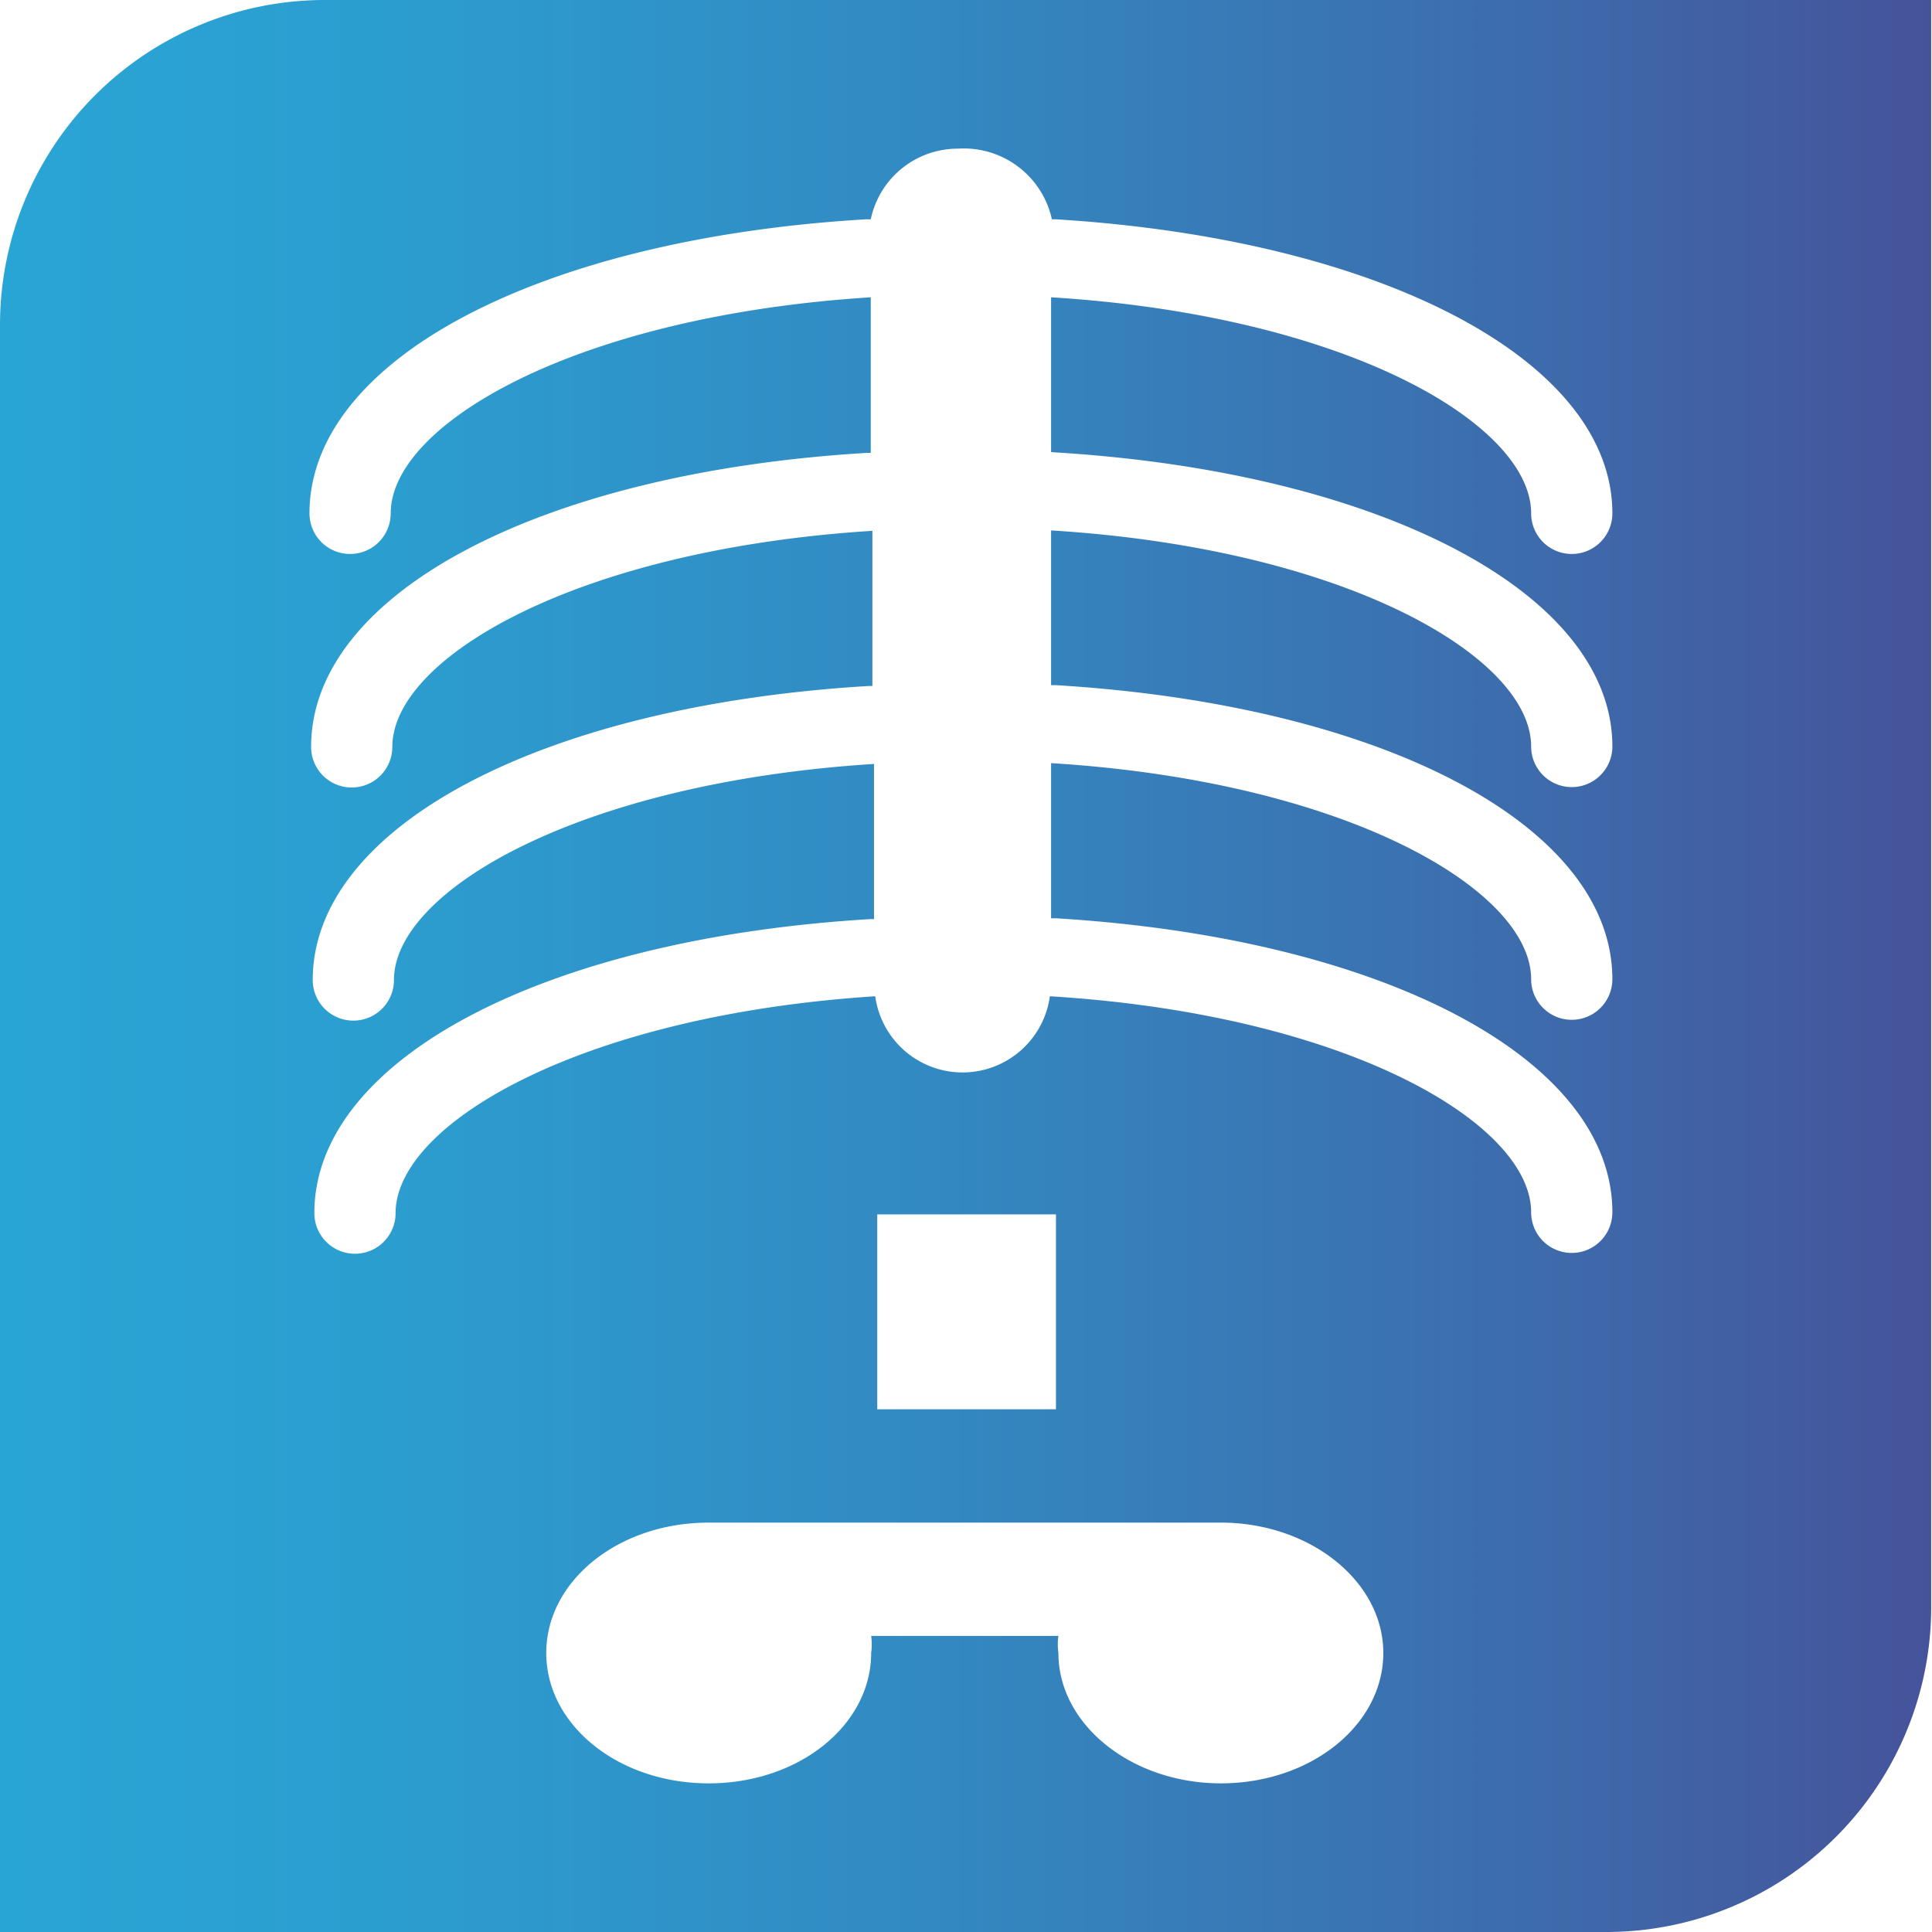
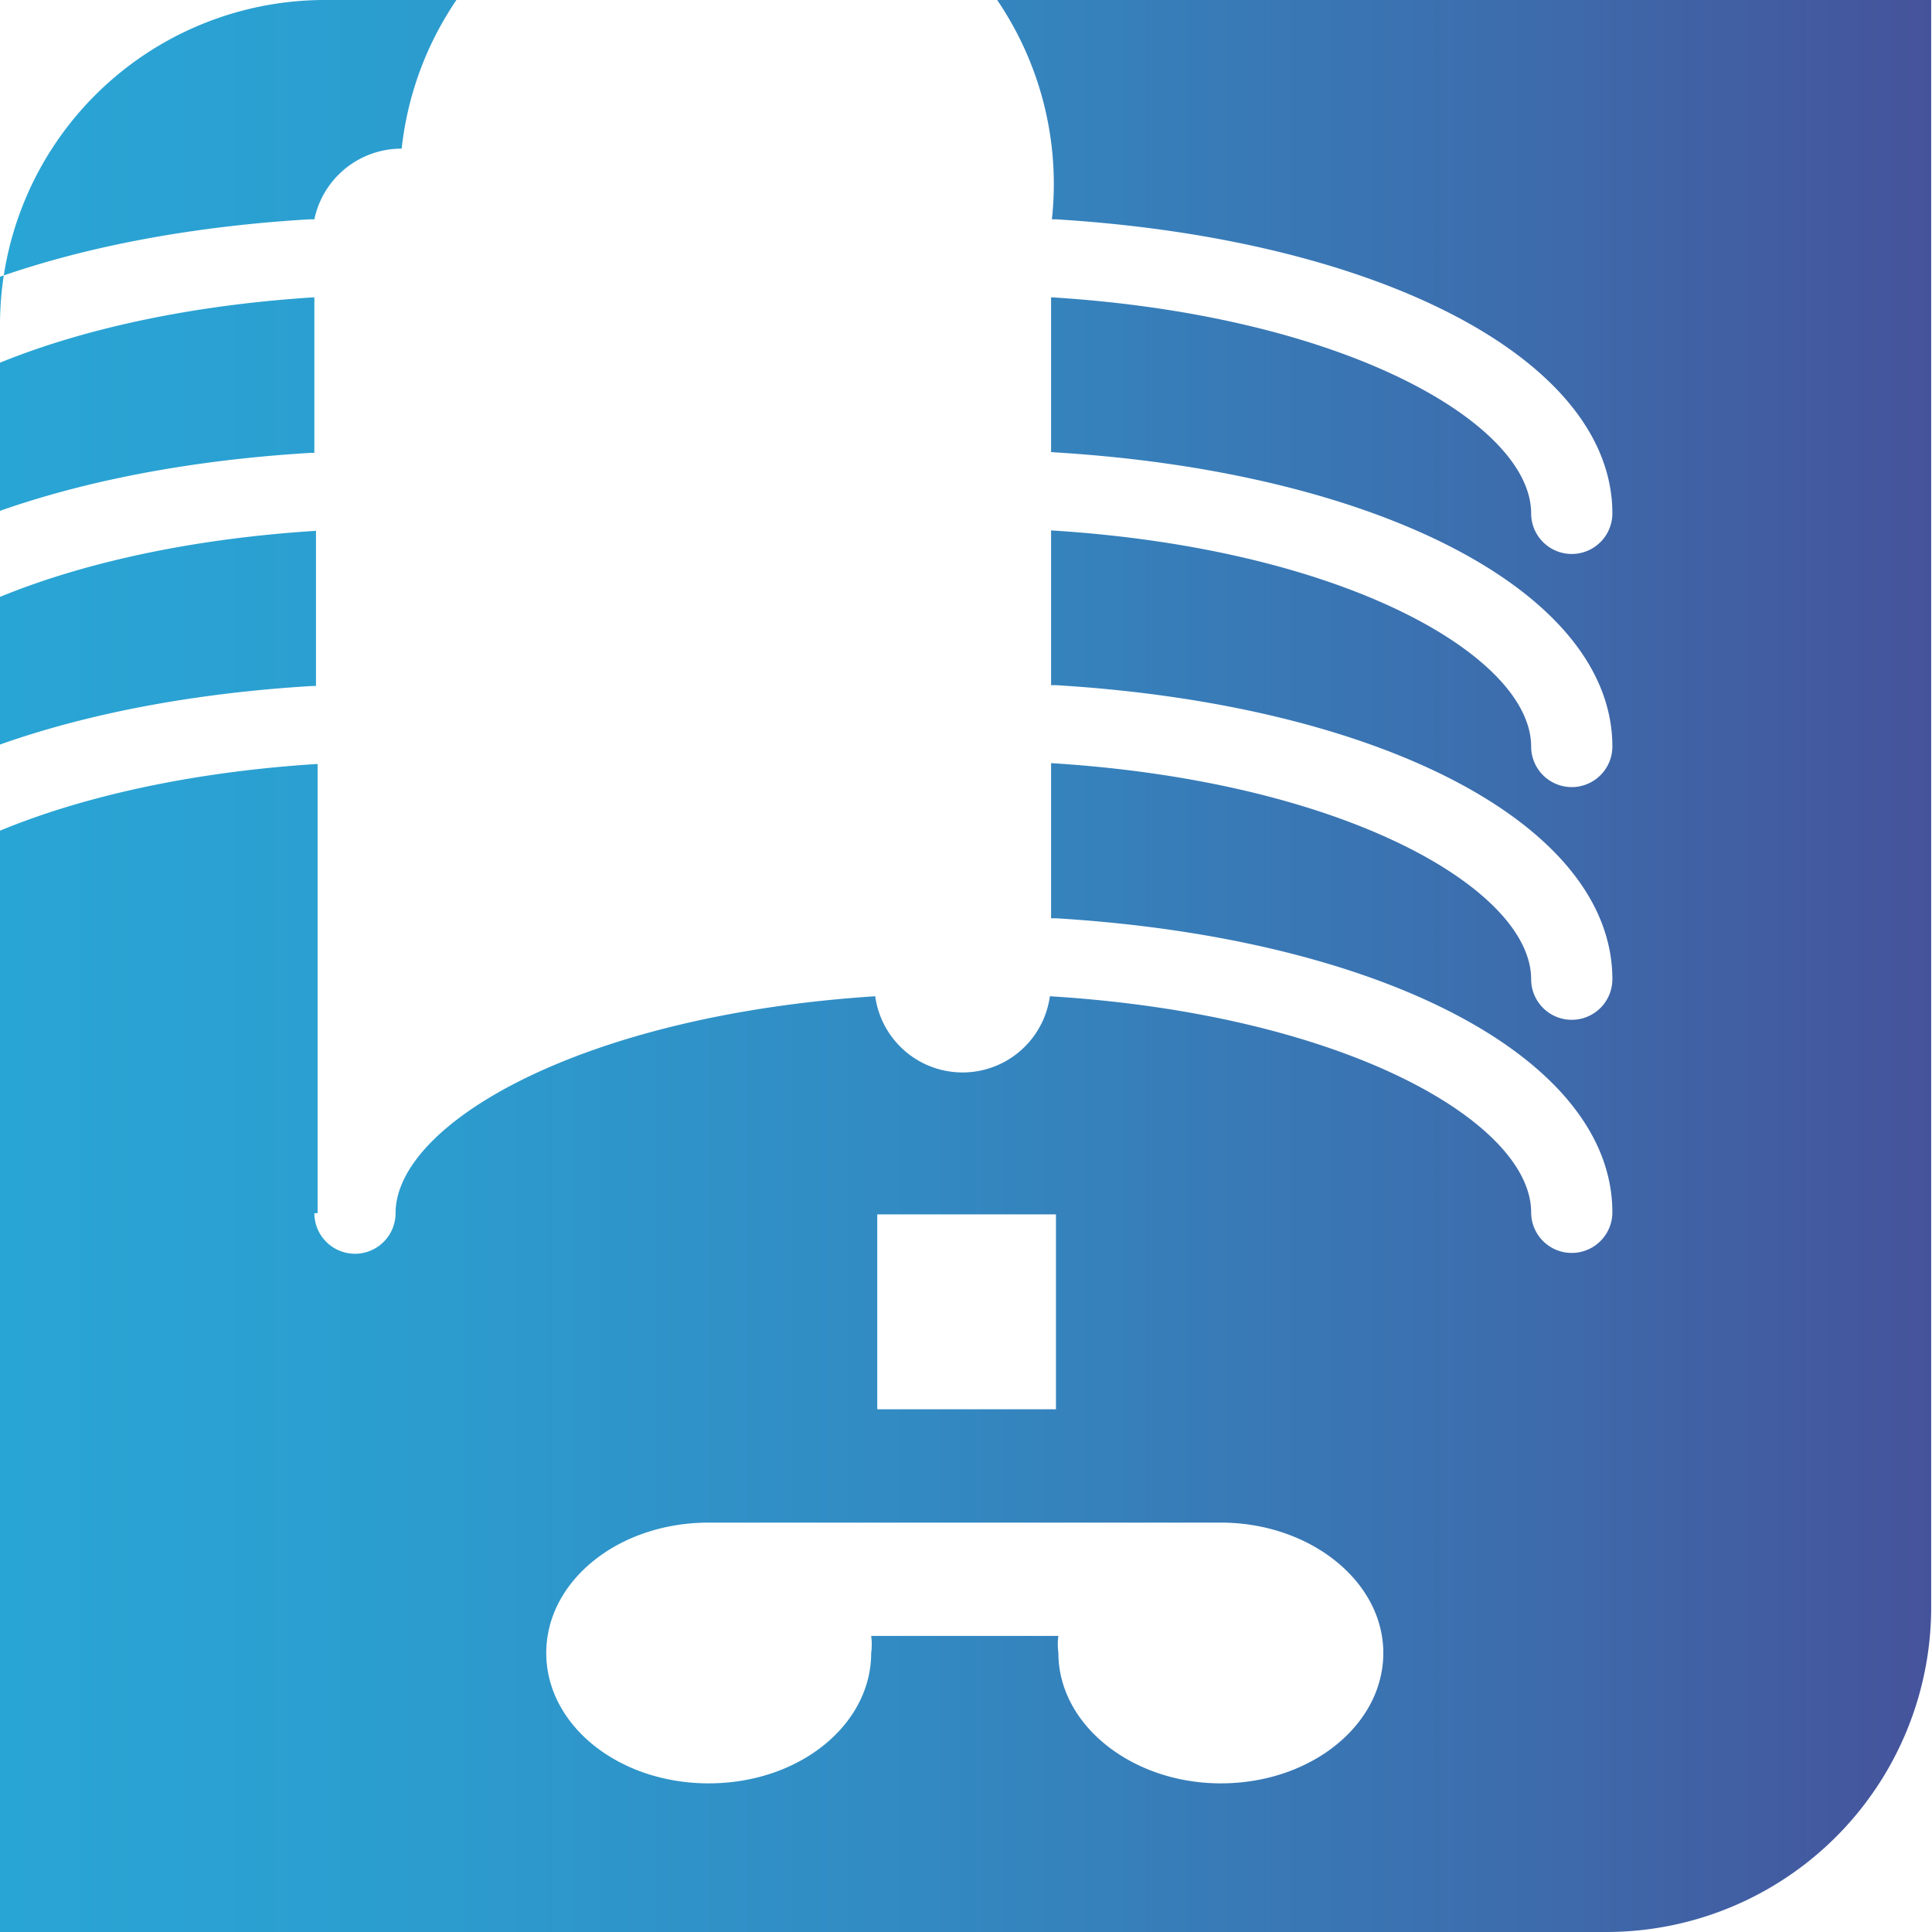
<svg xmlns="http://www.w3.org/2000/svg" viewBox="0 0 47.57 47.57">
  <defs>
    <style>.cls-1{fill:url(#Безымянный_градиент_103);}</style>
    <linearGradient id="Безымянный_градиент_103" y1="23.79" x2="47.57" y2="23.79" gradientUnits="userSpaceOnUse">
      <stop offset="0" stop-color="#29a5d5" />
      <stop offset="0.19" stop-color="#2b9ed0" />
      <stop offset="0.46" stop-color="#328bc3" />
      <stop offset="0.79" stop-color="#3d6cac" />
      <stop offset="1" stop-color="#45539b" />
    </linearGradient>
  </defs>
  <title>chest</title>
  <g id="Слой_2" data-name="Слой 2">
    <g id="Слой_1-2" data-name="Слой 1">
      <g id="Слой_2-2" data-name="Слой 2">
        <g id="Capa_1" data-name="Capa 1">
-           <path class="cls-1" d="M0,8V47.57H39.55a8,8,0,0,0,8-8V0H8A8,8,0,0,0,0,8ZM30.06,43.91c-2.19,0-4-1.44-4-3.21a1.52,1.52,0,0,1,0-.42H21.45a1.52,1.52,0,0,1,0,.42c0,1.77-1.77,3.21-4,3.21s-4-1.44-4-3.21,1.77-3.21,4-3.21H30.06c2.19,0,4,1.44,4,3.21s-1.78,3.21-4,3.21ZM21.6,34.7V29.9H26V34.7ZM26,11.14c8,.49,13.7,3.47,13.7,7.24a1,1,0,1,1-2,0c0-2.19-4.53-4.87-11.82-5.32v3.81H26c8.08.49,13.7,3.47,13.7,7.24a1,1,0,0,1-2,0c0-2.19-4.53-4.87-11.82-5.32v3.82H26c8.08.49,13.7,3.47,13.7,7.24a1,1,0,1,1-2,0c0-2.19-4.53-4.87-11.85-5.32a2.17,2.17,0,0,1-4.3,0C14.28,25,9.74,27.68,9.74,29.87a1,1,0,1,1-2,0c0-3.77,5.63-6.76,13.7-7.24h.08V18.81c-7.28.46-11.82,3.13-11.82,5.32a1,1,0,0,1-2,0h0c0-3.77,5.63-6.76,13.7-7.24h.08V13.07c-7.28.46-11.82,3.13-11.82,5.32a1,1,0,1,1-2,0h0c0-3.77,5.63-6.76,13.7-7.24h.08V7.32c-7.28.46-11.82,3.13-11.82,5.32a1,1,0,1,1-2,0h0c0-3.77,5.63-6.76,13.7-7.24h.12a2.19,2.19,0,0,1,2.15-1.74A2.22,2.22,0,0,1,25.9,5.4H26c8,.49,13.7,3.47,13.7,7.24a1,1,0,1,1-2,0c0-2.19-4.53-4.87-11.82-5.32v3.81Z" />
+           <path class="cls-1" d="M0,8V47.57H39.55a8,8,0,0,0,8-8V0H8A8,8,0,0,0,0,8ZM30.06,43.91c-2.19,0-4-1.44-4-3.21a1.52,1.52,0,0,1,0-.42H21.45a1.52,1.52,0,0,1,0,.42c0,1.77-1.77,3.21-4,3.21s-4-1.44-4-3.21,1.77-3.21,4-3.21H30.06c2.19,0,4,1.44,4,3.21s-1.78,3.21-4,3.21ZM21.6,34.7V29.9H26V34.7ZM26,11.14c8,.49,13.7,3.47,13.7,7.24a1,1,0,1,1-2,0c0-2.19-4.53-4.87-11.82-5.32v3.81H26c8.08.49,13.7,3.47,13.7,7.24a1,1,0,0,1-2,0c0-2.19-4.53-4.87-11.82-5.32v3.82H26c8.08.49,13.7,3.47,13.7,7.24a1,1,0,1,1-2,0c0-2.19-4.53-4.87-11.85-5.32a2.17,2.17,0,0,1-4.3,0C14.28,25,9.74,27.68,9.74,29.87a1,1,0,1,1-2,0h.08V18.81c-7.28.46-11.82,3.13-11.82,5.32a1,1,0,0,1-2,0h0c0-3.77,5.63-6.76,13.7-7.24h.08V13.07c-7.28.46-11.82,3.13-11.82,5.32a1,1,0,1,1-2,0h0c0-3.77,5.63-6.76,13.7-7.24h.08V7.32c-7.28.46-11.82,3.13-11.82,5.32a1,1,0,1,1-2,0h0c0-3.77,5.63-6.76,13.7-7.24h.12a2.19,2.19,0,0,1,2.15-1.74A2.22,2.22,0,0,1,25.9,5.4H26c8,.49,13.7,3.47,13.7,7.24a1,1,0,1,1-2,0c0-2.19-4.53-4.87-11.82-5.32v3.81Z" />
        </g>
      </g>
    </g>
  </g>
</svg>